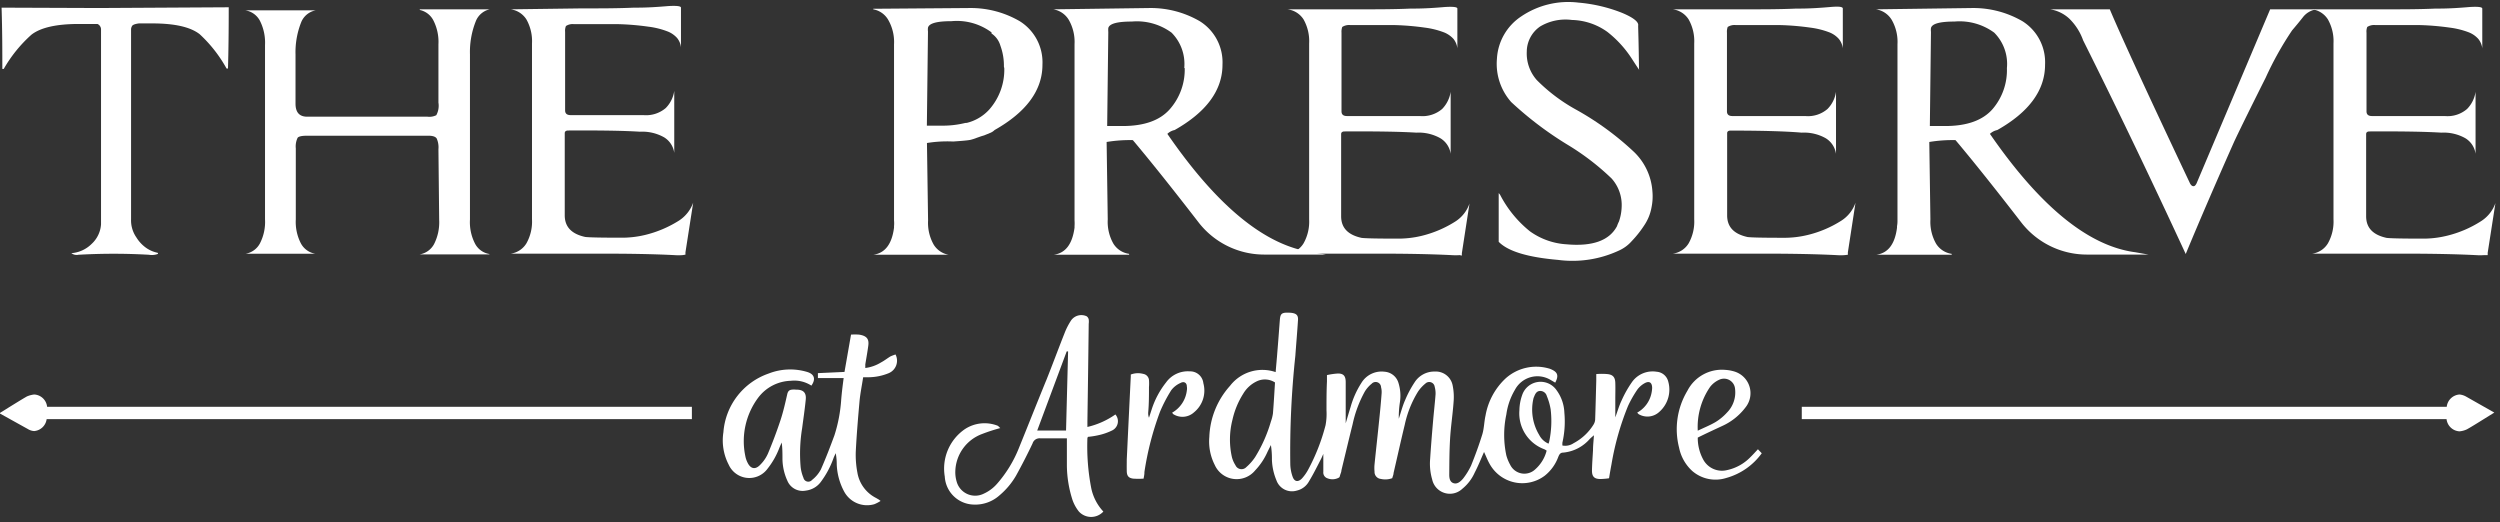
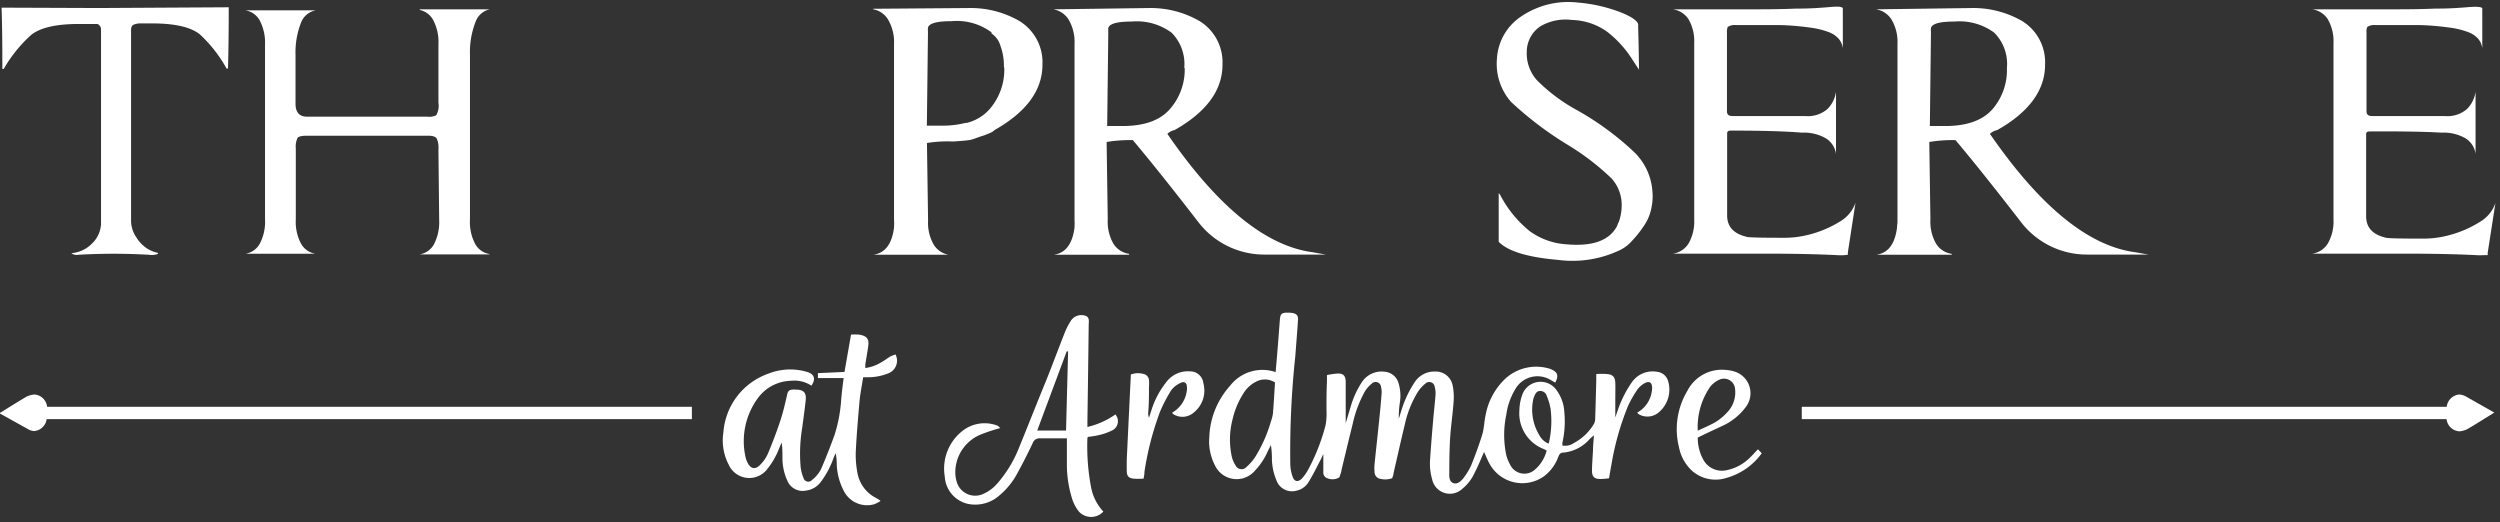
<svg xmlns="http://www.w3.org/2000/svg" id="Layer_1" data-name="Layer 1" viewBox="0 0 268 56">
  <rect x="0" y="0" width="268" height="56" fill="#333333" stroke="none" />
  <defs>
    <style>.cls-1,.cls-2{fill:#fff;}.cls-1{fill-rule:evenodd;}</style>
  </defs>
  <path class="cls-1" d="M5.05,43.61a1.47,1.47,0,0,0-1.38-1.32,2.7,2.7,0,0,0-.79.21c-.56.32-1.46.88-2.94,1.8L3,46a1.42,1.42,0,0,0,.66.21A1.47,1.47,0,0,0,5,44.93H74.17V43.61Z" />
  <path class="cls-1" d="M262.27,44.93a1.48,1.48,0,0,0,1.38,1.31,2.29,2.29,0,0,0,.79-.21c.57-.31,1.46-.88,2.95-1.8l-3.05-1.73a1.81,1.81,0,0,0-.67-.21,1.48,1.48,0,0,0-1.38,1.32H193.15v1.32Z" />
  <path class="cls-2" d="M24.52.78q0,3.84-.08,6.57h-.15a14.68,14.68,0,0,0-2.88-3.68q-1.48-1.16-5.08-1.16H14.89c-.46.06-.71.17-.76.33a.67.67,0,0,0-.08.33l0,20.34a3.21,3.21,0,0,0,.57,1.94,3.81,3.81,0,0,0,.95,1.05,3.3,3.3,0,0,0,1.33.6c.05.06.06.1,0,.13a1.84,1.84,0,0,1-.94.08,66.43,66.43,0,0,0-7.55,0,.93.93,0,0,1-.76-.17,3.45,3.45,0,0,0,2.18-1,3.12,3.12,0,0,0,1-2.09l0-20.87a.64.64,0,0,0-.38-.61h-2q-3.6,0-5.08,1.15A14.68,14.68,0,0,0,.4,7.39H.25c0-1.82,0-4-.08-6.57L10.6.86Z" />
  <path class="cls-2" d="M52.46,27.27l-3.3,0h-.64c-1,0-2.19,0-3.53,0v0a2.15,2.15,0,0,0,1.54-1.1,5.15,5.15,0,0,0,.55-2.58L47,16a2.32,2.32,0,0,0-.19-1.16c-.13-.19-.42-.29-.87-.29H32.9c-.56,0-.9.08-1,.23a2.14,2.14,0,0,0-.19,1.13l0,7.61a5,5,0,0,0,.55,2.58,2.15,2.15,0,0,0,1.54,1.1v0l-3.3,0h-.65c-1,0-2.18,0-3.52,0v0a2.14,2.14,0,0,0,1.53-1.1,5,5,0,0,0,.55-2.58V4.83h0v0a5.2,5.2,0,0,0-.54-2.59A2.14,2.14,0,0,0,26.3,1.11v0h7.54v0a2.1,2.1,0,0,0-1.53,1.22,8.69,8.69,0,0,0-.63,3.53v5.25c0,.94.42,1.4,1.25,1.4h12.9a1.66,1.66,0,0,0,.94-.16A2.11,2.11,0,0,0,47,11l0-6.24h0v0a5.06,5.06,0,0,0-.55-2.59A2.14,2.14,0,0,0,45,1.07V1H52.5v0A2.09,2.09,0,0,0,51,2.29a8.9,8.9,0,0,0-.62,3.53V17.68l0,5.87a5,5,0,0,0,.55,2.58,2.12,2.12,0,0,0,1.53,1.1Z" />
  <path class="cls-2" d="M101.71,27.31l-3.6,0H97.2l-3.59,0v0c1.26-.17,2-1.13,2.23-2.9v-.16a3.22,3.22,0,0,0,0-.62l0-18.88h0v0a4.74,4.74,0,0,0-.6-2.58A2.33,2.33,0,0,0,93.61,1V.94L103.94.86a10.44,10.44,0,0,1,5.37,1.41,5.19,5.19,0,0,1,2.44,4.67c0,2.72-1.71,5.07-5.13,7a1.41,1.41,0,0,1-.43.29l-.56.23-.54.18-.37.13A5.18,5.18,0,0,1,104,15c-.33.06-.94.11-1.82.17a13.58,13.58,0,0,0-2.81.16l.12,8.31a4.74,4.74,0,0,0,.6,2.58,2.35,2.35,0,0,0,1.68,1.1v0Zm5.91-20.17v0a6.24,6.24,0,0,0-.38-2.25,2.34,2.34,0,0,0-.95-1.3V3.47A6.22,6.22,0,0,0,102,2.27c-1.57,0-2.41.23-2.52.7a1.58,1.58,0,0,0,0,.41l-.12,10.09H101a10,10,0,0,0,2.48-.29l.07,0a.06.06,0,0,1,.06,0,4.79,4.79,0,0,0,2.44-1.44,6.45,6.45,0,0,0,1.61-4.42Z" />
  <path class="cls-2" d="M121.05,27.31h0l-3.59,0h-.91l-3.6,0v0c1.27-.17,2-1.13,2.24-2.9v-.16a4.32,4.32,0,0,0,0-.62l0-18.89h0v0a4.74,4.74,0,0,0-.6-2.58A2.38,2.38,0,0,0,112.9,1v0L123.24.86a10.47,10.47,0,0,1,5.37,1.41,5.19,5.19,0,0,1,2.44,4.67c0,2.72-1.71,5.07-5.13,7a1.6,1.6,0,0,0-.78.41q8.05,11.7,15.58,12.69l1.4.25-6.61,0a8.9,8.9,0,0,1-7.07-3.51q-4.22-5.46-7-8.76a15.39,15.39,0,0,0-2.81.2l.12,8.31a4.74,4.74,0,0,0,.6,2.58,2.35,2.35,0,0,0,1.68,1.1Zm5.9-20a4.75,4.75,0,0,0-1.36-3.81,6.28,6.28,0,0,0-4.26-1.19c-1.57,0-2.41.23-2.52.7a2.27,2.27,0,0,0,0,.41l-.12,10.09h1.65c2.32,0,4-.6,5.06-1.8A6.42,6.42,0,0,0,127,7.27Z" />
-   <path class="cls-2" d="M156.48,27.35a6.46,6.46,0,0,1-.87,0q-3.15-.16-8-.16-3.56,0-9.55,0v0a2.35,2.35,0,0,0,1.68-1.1,4.74,4.74,0,0,0,.6-2.58l0-18.85h0v0a4.74,4.74,0,0,0-.6-2.58A2.38,2.38,0,0,0,138,1v0l7.57,0c2,0,3.92,0,5.66-.08h.29c1.21,0,2.34-.08,3.39-.17.88-.05,1.32,0,1.32.17v.66l0,3.6h0a2,2,0,0,0-.41-1,2.72,2.72,0,0,0-1.08-.73,8.9,8.9,0,0,0-2-.49,28.32,28.32,0,0,0-3.18-.27c-1.16,0-2.76,0-4.8,0a1.34,1.34,0,0,0-.87.2,1.51,1.51,0,0,0-.08.62v8.43c0,.33.19.5.58.5l7.81,0a3.25,3.25,0,0,0,2.4-.76,3.35,3.35,0,0,0,.91-1.84h0q0,1.61,0,6.65h0a2.33,2.33,0,0,0-1.1-1.67,4.74,4.74,0,0,0-2.58-.6q-2.61-.16-7.69-.13c-.24,0-.37.1-.37.29v8.8c0,1.24.73,2,2.19,2.32.36.05,1.61.08,3.76.08a10.64,10.64,0,0,0,2.65-.29,12,12,0,0,0,3.65-1.55,3.72,3.72,0,0,0,1.51-1.92l0,0-.82,5.33,0,.25Z" />
  <path class="cls-2" d="M175.2,16.32a6.47,6.47,0,0,1,1.94,4.21,5.88,5.88,0,0,1-.1,1.72,5,5,0,0,1-.76,1.88,11.55,11.55,0,0,1-1.37,1.73,4,4,0,0,1-1.36,1,11.8,11.8,0,0,1-6.53,1c-3.25-.28-5.37-.92-6.36-1.94V20.7a1.16,1.16,0,0,1,.16.2A12.21,12.21,0,0,0,164,24.79a7.49,7.49,0,0,0,3.93,1.4c2.78.25,4.59-.4,5.41-1.94a3.46,3.46,0,0,1,.21-.5,5.26,5.26,0,0,0,.29-1.52,4.26,4.26,0,0,0-1.08-3.1A26.68,26.68,0,0,0,168,15.49a37.36,37.36,0,0,1-6-4.55,6.17,6.17,0,0,1-1.53-4.62,5.82,5.82,0,0,1,2.62-4.57A9,9,0,0,1,169.21.28a16.48,16.48,0,0,1,4.63,1.08c1.26.52,1.86,1,1.77,1.4,0,.25.06,1.81.09,4.67q.24.42-.81-1.2a11.67,11.67,0,0,0-2.58-2.81,6.77,6.77,0,0,0-3.8-1.28,5.32,5.32,0,0,0-3.41.7,3.3,3.3,0,0,0-1.43,2.69,4.3,4.3,0,0,0,1.08,3.06,18.57,18.57,0,0,0,4.09,3.1A31.06,31.06,0,0,1,175.2,16.32Z" />
  <path class="cls-2" d="M197.75,27.35a6.2,6.2,0,0,1-.86,0q-3.15-.16-8-.16-3.56,0-9.55,0v0a2.35,2.35,0,0,0,1.68-1.1,4.74,4.74,0,0,0,.6-2.58l0-18.85h0v0a4.74,4.74,0,0,0-.6-2.58A2.38,2.38,0,0,0,179.32,1v0l7.56,0c2,0,3.93,0,5.67-.08h.29c1.21,0,2.34-.08,3.38-.17s1.33,0,1.33.17v.66l0,3.6h0a2,2,0,0,0-.42-1,2.67,2.67,0,0,0-1.07-.73,8.9,8.9,0,0,0-2-.49,28.31,28.31,0,0,0-3.19-.27c-1.15,0-2.75,0-4.79,0a1.34,1.34,0,0,0-.87.2,1.51,1.51,0,0,0-.08.62v8.43c0,.33.19.5.58.5l7.81,0a3.2,3.2,0,0,0,2.39-.76,3.29,3.29,0,0,0,.91-1.84h0q0,1.61,0,6.65h0a2.36,2.36,0,0,0-1.1-1.67,4.74,4.74,0,0,0-2.58-.6Q190.6,14,185.52,14c-.25,0-.37.1-.37.29v8.8c0,1.24.73,2,2.19,2.32.36.05,1.61.08,3.76.08a10.56,10.56,0,0,0,2.64-.29,11.93,11.93,0,0,0,3.66-1.55,3.72,3.72,0,0,0,1.51-1.92l0,0-.82,5.33,0,.25Z" />
-   <path class="cls-2" d="M73.17,27.35a6.28,6.28,0,0,1-.87,0c-2.09-.11-4.77-.16-8-.16q-3.56,0-9.54,0v0a2.35,2.35,0,0,0,1.67-1.1,4.74,4.74,0,0,0,.6-2.58l0-18.85h0v0a4.74,4.74,0,0,0-.6-2.58A2.38,2.38,0,0,0,54.74,1v0L62.3.9c2,0,3.93,0,5.66-.08h.29c1.21,0,2.34-.08,3.39-.17C72.52.6,73,.65,73,.82v.66l0,3.6h0a1.9,1.9,0,0,0-.41-1,2.65,2.65,0,0,0-1.08-.73,8.62,8.62,0,0,0-2-.49,28.32,28.32,0,0,0-3.18-.27c-1.16,0-2.76,0-4.8,0a1.29,1.29,0,0,0-.86.2,1.31,1.31,0,0,0-.09.62v8.43c0,.33.2.5.58.5l7.81,0a3.25,3.25,0,0,0,2.4-.76,3.29,3.29,0,0,0,.91-1.84h0c0,1.07,0,3.29,0,6.65h0a2.32,2.32,0,0,0-1.09-1.67,4.77,4.77,0,0,0-2.59-.6c-1.73-.11-4.3-.15-7.68-.13-.25,0-.38.1-.38.29v8.8c0,1.24.73,2,2.19,2.32.36.05,1.62.08,3.77.08a10.56,10.56,0,0,0,2.64-.29,12.15,12.15,0,0,0,3.66-1.55,3.83,3.83,0,0,0,1.51-1.92l0,0-.83,5.33,0,.25Z" />
  <path class="cls-2" d="M209.23,27.31h0l-3.59,0h-.91l-3.6,0v0c1.27-.17,2-1.13,2.23-2.9v-.16a3.06,3.06,0,0,0,.05-.62l0-18.89h0v0a4.74,4.74,0,0,0-.6-2.58A2.38,2.38,0,0,0,201.09,1v0L211.42.86a10.51,10.51,0,0,1,5.38,1.41,5.19,5.19,0,0,1,2.43,4.67c0,2.72-1.7,5.07-5.12,7a1.64,1.64,0,0,0-.79.41q8.07,11.7,15.58,12.69l1.41.25-6.61,0a8.9,8.9,0,0,1-7.07-3.51q-4.22-5.46-7-8.76a15.31,15.31,0,0,0-2.81.2l.12,8.31a4.74,4.74,0,0,0,.6,2.58,2.35,2.35,0,0,0,1.67,1.1Zm5.91-20a4.75,4.75,0,0,0-1.36-3.81,6.28,6.28,0,0,0-4.26-1.19c-1.57,0-2.41.23-2.52.7a1.62,1.62,0,0,0,0,.41l-.12,10.09h1.65q3.47,0,5.06-1.8A6.42,6.42,0,0,0,215.14,7.27Z" />
-   <path class="cls-2" d="M243.36,1h5l0,0a2.22,2.22,0,0,0-1.49.85c-.36.46-.75.93-1.16,1.41a35,35,0,0,0-2.83,5.07c-1.47,2.93-2.6,5.21-3.37,6.84q-3,6.75-5.2,12.06-5.55-12-11-22.91A6.1,6.1,0,0,0,221.83,2a3.91,3.91,0,0,0-2.06-1V1l6.4,0q1.79,4.26,8.6,18.66c.11.2.23.3.37.3s.22-.1.33-.3Z" />
  <path class="cls-2" d="M266.3,27.35a6.28,6.28,0,0,1-.87,0q-3.14-.16-8-.16c-2.37,0-5.56,0-9.55,0v0a2.33,2.33,0,0,0,1.67-1.1,4.74,4.74,0,0,0,.6-2.58l0-18.85h0v0a4.74,4.74,0,0,0-.6-2.58A2.36,2.36,0,0,0,247.87,1v0l7.56,0c2,0,3.93,0,5.66-.08h.29c1.22,0,2.34-.08,3.39-.17.88-.05,1.33,0,1.33.17v.66l0,3.6h0a2,2,0,0,0-.42-1,2.67,2.67,0,0,0-1.07-.73,8.86,8.86,0,0,0-2-.49,27.89,27.89,0,0,0-3.18-.27c-1.16,0-2.75,0-4.79,0a1.34,1.34,0,0,0-.87.2,1.35,1.35,0,0,0-.08.62v8.43c0,.33.19.5.58.5l7.81,0a3.2,3.2,0,0,0,2.39-.76,3.29,3.29,0,0,0,.91-1.84h0q0,1.61,0,6.65h0a2.32,2.32,0,0,0-1.09-1.67,4.74,4.74,0,0,0-2.58-.6q-2.61-.16-7.69-.13c-.25,0-.37.1-.37.29v8.8c0,1.24.73,2,2.19,2.32.36.05,1.61.08,3.76.08a10.56,10.56,0,0,0,2.64-.29A12,12,0,0,0,266,23.69a3.77,3.77,0,0,0,1.51-1.92l0,0-.83,5.33,0,.25Z" />
  <g id="zZj1Ha.tif">
    <path class="cls-2" d="M136.75,39.89c.06-.75.13-1.44.18-2.13.1-1.16.18-2.31.27-3.46.05-.69.21-.81,1-.78s1,.27.94.87c-.08,1.26-.19,2.51-.28,3.76a96.47,96.47,0,0,0-.54,11.65,4.33,4.33,0,0,0,.24,1.28c.19.56.58.64,1,.22a4.72,4.72,0,0,0,.7-1,21.2,21.2,0,0,0,1.84-4.72A6.61,6.61,0,0,0,142.2,44c0-1,0-2.07.05-3.11v-.68a7.46,7.46,0,0,1,1.18-.17c.61,0,.83.28.83.93,0,.86,0,1.71,0,2.57,0,.6,0,1.2,0,1.84.18-.61.35-1.2.53-1.77a9.52,9.52,0,0,1,1.15-2.56,2.53,2.53,0,0,1,2.5-1.2A1.67,1.67,0,0,1,149.9,41a4.63,4.63,0,0,1,.16,2.19,10.71,10.71,0,0,0-.11,1.7c.22-.67.4-1.37.68-2a11.4,11.4,0,0,1,1-1.88,2.5,2.5,0,0,1,2.17-1.18,1.84,1.84,0,0,1,1.92,1.47,6.18,6.18,0,0,1,.11,1.72c-.09,1.33-.3,2.65-.38,4s-.08,2.59-.09,3.88c0,.36.07.78.47.9s.73-.17,1-.48a7.34,7.34,0,0,0,.87-1.41c.45-1.11.86-2.23,1.21-3.37.19-.64.19-1.34.34-2a7.13,7.13,0,0,1,2.18-4,4.91,4.91,0,0,1,4.53-1.06,1.82,1.82,0,0,1,.39.14c.65.3.75.68.37,1.4l-.51-.3a2.73,2.73,0,0,0-3.81,1.07,7,7,0,0,0-.92,2.64,10.48,10.48,0,0,0,0,4.39,4.49,4.49,0,0,0,.41,1,1.69,1.69,0,0,0,2.69.49,4,4,0,0,0,1.22-2,1.65,1.65,0,0,0-.25-.15,4.1,4.1,0,0,1-2.67-4.18,5.06,5.06,0,0,1,.3-1.64,2.08,2.08,0,0,1,3.69-.5,4.34,4.34,0,0,1,.83,2.4,10.21,10.21,0,0,1-.21,3.21,2.69,2.69,0,0,0,0,.31,1.61,1.61,0,0,0,1.2-.25,5.59,5.59,0,0,0,2.14-2A1.16,1.16,0,0,0,171,45c.05-1.4.08-2.79.12-4.19,0-.21,0-.43,0-.71a6.94,6.94,0,0,1,1.18,0c.6.06.84.33.86.94s0,1.2,0,1.79,0,1.27,0,1.91c.23-.61.4-1.24.68-1.82A11.71,11.71,0,0,1,174.92,41a2.71,2.71,0,0,1,2.67-1.15,1.38,1.38,0,0,1,1.23,1,3.18,3.18,0,0,1-.95,3.31,1.86,1.86,0,0,1-2.22.23,1.4,1.4,0,0,1-.14-.16A3.08,3.08,0,0,0,177,42.31a3.39,3.39,0,0,0,.11-.71c0-.6-.31-.81-.84-.5a2.41,2.41,0,0,0-.75.67,12.19,12.19,0,0,0-1,1.76,29.51,29.51,0,0,0-1.77,6.25c-.09.47-.17.94-.26,1.49a7.3,7.3,0,0,1-.93.08c-.66,0-.91-.27-.9-.93s.07-1.43.11-2.15c0-.5.06-1,.1-1.61-.21.18-.33.28-.45.4a4.29,4.29,0,0,1-2.85,1.46c-.33,0-.43.24-.53.48a4.6,4.6,0,0,1-1.45,2,4,4,0,0,1-5.89-1.25c-.23-.4-.4-.85-.61-1.3-.34.77-.63,1.5-1,2.21a4.71,4.71,0,0,1-1.33,1.74,1.94,1.94,0,0,1-3.23-1,6,6,0,0,1-.22-2.19c.09-1.37.2-2.74.32-4.11.08-.93.19-1.87.26-2.8a2.61,2.61,0,0,0-.09-.83.59.59,0,0,0-1-.35A3.92,3.92,0,0,0,152,42a11.26,11.26,0,0,0-1.41,3.53c-.42,1.73-.8,3.46-1.2,5.18,0,.18-.09.35-.14.55a2.15,2.15,0,0,1-1.23.08.75.75,0,0,1-.67-.78,4.07,4.07,0,0,1,0-.78c.16-1.59.34-3.17.5-4.76.1-.95.19-1.9.26-2.86a2.05,2.05,0,0,0-.06-.65.58.58,0,0,0-1-.38,3.29,3.29,0,0,0-.74.84A12.72,12.72,0,0,0,145,45.48c-.41,1.64-.8,3.29-1.2,4.94,0,.17-.09.34-.14.52s-.06.22-.13.26a1.42,1.42,0,0,1-1.21.08.65.65,0,0,1-.46-.69c0-.66,0-1.32,0-1.93-.07.15-.15.36-.26.57-.41.79-.8,1.59-1.27,2.36a2,2,0,0,1-1.31,1,1.77,1.77,0,0,1-2.19-1.11,6.22,6.22,0,0,1-.48-2.21,9.31,9.31,0,0,0-.11-1.56l-.36.72a7,7,0,0,1-1.33,2,2.57,2.57,0,0,1-4.33-.59,5.54,5.54,0,0,1-.58-3,8.64,8.64,0,0,1,2.22-5.48A4.38,4.38,0,0,1,136.75,39.89ZM136.68,41a2,2,0,0,0-2-.1,3.37,3.37,0,0,0-1.42,1.33A8.72,8.72,0,0,0,132.12,45a8.55,8.55,0,0,0-.06,4,3,3,0,0,0,.38.87.71.71,0,0,0,1.17.2,5.31,5.31,0,0,0,.94-1.07,15.28,15.28,0,0,0,1.69-3.81,4.27,4.27,0,0,0,.22-.87C136.55,43.22,136.61,42.13,136.68,41ZM166,47.56a1.62,1.62,0,0,0,.09-.3,10.66,10.66,0,0,0,.14-3.38,6.41,6.41,0,0,0-.41-1.42.73.73,0,0,0-.71-.55c-.4,0-.55.34-.67.66a.58.58,0,0,0-.06.17,5.27,5.27,0,0,0,.63,3.9A2,2,0,0,0,166,47.56Z" />
    <path class="cls-2" d="M90.44,40.53H87.68V40l2.85-.13.7-4a6,6,0,0,1,.85,0c.89.13,1.09.52,1,1.19s-.21,1.33-.32,2c0,.11,0,.23,0,.39a4.26,4.26,0,0,0,1.69-.6c.36-.19.67-.44,1-.64A4.75,4.75,0,0,1,96,38a1.45,1.45,0,0,1-.72,2,5.79,5.79,0,0,1-2.09.44l-.66,0c-.13.87-.31,1.72-.39,2.59-.16,1.79-.31,3.57-.4,5.36a10.09,10.09,0,0,0,.17,2.26,3.74,3.74,0,0,0,2,2.73l.31.18.18.14a4,4,0,0,1-.67.35,2.79,2.79,0,0,1-3.25-1.38,6.68,6.68,0,0,1-.78-2.86,6.61,6.61,0,0,0-.11-1.23c-.08.18-.17.35-.24.54A9.6,9.6,0,0,1,88,51.65a2.34,2.34,0,0,1-1.6.94,1.77,1.77,0,0,1-2-1.07,5.77,5.77,0,0,1-.52-2.31c0-.58,0-1.16-.08-1.77-.09.2-.18.39-.26.59a8.36,8.36,0,0,1-1.27,2.23,2.42,2.42,0,0,1-4.15-.44,5.65,5.65,0,0,1-.57-3.49,7.23,7.23,0,0,1,4.83-6.28,6.34,6.34,0,0,1,4.17-.17c.76.24.92.77.43,1.46a3.34,3.34,0,0,0-2.2-.52,4.54,4.54,0,0,0-3.5,1.81A7.8,7.8,0,0,0,79.9,48.9a2.6,2.6,0,0,0,.23.68c.33.69.84.8,1.36.25a3.92,3.92,0,0,0,.84-1.22c.49-1.17.94-2.36,1.34-3.57.3-.91.51-1.84.72-2.77.07-.31.2-.47.5-.5s.32,0,.48,0c.77,0,1.1.35,1,1.13-.1,1-.25,2-.38,3a16.66,16.66,0,0,0-.16,4.17,4.15,4.15,0,0,0,.3,1.15.53.53,0,0,0,.92.23A3.52,3.52,0,0,0,88,50.32c.53-1.2,1-2.43,1.45-3.65a15.94,15.94,0,0,0,.73-3.87C90.24,42.08,90.33,41.35,90.44,40.53Z" />
    <path class="cls-2" d="M107.23,45.89a18.45,18.45,0,0,0-1.94.63,4.39,4.39,0,0,0-2.88,4,3.46,3.46,0,0,0,.13,1.06,2.06,2.06,0,0,0,2.9,1.35,4.18,4.18,0,0,0,1.47-1.1,13.2,13.2,0,0,0,2.3-3.76c1-2.46,2-5,3-7.43.66-1.66,1.28-3.34,1.94-5a7.2,7.2,0,0,1,.69-1.32,1.35,1.35,0,0,1,1.66-.41.58.58,0,0,1,.21.33,1.85,1.85,0,0,1,0,.47q-.06,5.23-.14,10.47v.59a8.64,8.64,0,0,0,3-1.34,1.1,1.1,0,0,1-.34,1.71,6.42,6.42,0,0,1-1.51.52,8.48,8.48,0,0,1-1.09.17.62.62,0,0,0-.06.14,23.55,23.55,0,0,0,.4,5.3,5.23,5.23,0,0,0,1.31,2.57,1.78,1.78,0,0,1-2.62,0,4.24,4.24,0,0,1-.69-1.25,12.44,12.44,0,0,1-.6-3.64c0-.78,0-1.55,0-2.33,0-.2,0-.39,0-.63l-.51,0c-.77,0-1.55,0-2.33,0a.78.78,0,0,0-.84.55q-.83,1.75-1.77,3.45a8,8,0,0,1-1.76,2.1,3.91,3.91,0,0,1-2.8,1,3.18,3.18,0,0,1-3.08-3A5.13,5.13,0,0,1,103.44,46a3.85,3.85,0,0,1,3.49-.37C107,45.65,107.11,45.78,107.23,45.89Zm7.27-8.22h-.15l-3.16,8.48h3.09Z" />
    <path class="cls-2" d="M182,46.91a4.84,4.84,0,0,0,.6,2.38,2.28,2.28,0,0,0,2.56,1.1A4.92,4.92,0,0,0,187.65,49c.26-.25.49-.51.8-.84l.41.43a7,7,0,0,1-3.81,2.65,3.81,3.81,0,0,1-3.64-.75A4.61,4.61,0,0,1,180,48a8,8,0,0,1,.89-6.11,4.15,4.15,0,0,1,4.05-2.24,4.21,4.21,0,0,1,1,.18,2.43,2.43,0,0,1,1.18,3.84,6.45,6.45,0,0,1-2.51,2C183.73,46.08,182.86,46.48,182,46.91Zm0-.74c.73-.35,1.36-.6,1.93-.94a5.61,5.61,0,0,0,1.2-1A3.07,3.07,0,0,0,186,41.7a1.19,1.19,0,0,0-1.68-1,2.56,2.56,0,0,0-1,.78A7.58,7.58,0,0,0,182,46.17Z" />
    <path class="cls-2" d="M122.59,51.31a8.22,8.22,0,0,1-1.1,0c-.5-.06-.69-.29-.7-.8s0-.84,0-1.25q.21-4.45.43-8.9c0-.06,0-.12,0-.21a2.16,2.16,0,0,1,1.33-.07.74.74,0,0,1,.62.64,5.11,5.11,0,0,1,0,.78c0,.89,0,1.79-.08,2.69a1.38,1.38,0,0,0,.08.59c.1-.29.19-.59.29-.89A9.19,9.19,0,0,1,125,41a2.87,2.87,0,0,1,2.54-1.19A1.42,1.42,0,0,1,129,41.08a3,3,0,0,1-1,3.12,1.84,1.84,0,0,1-2.22.2,1.43,1.43,0,0,1-.13-.16,3.15,3.15,0,0,0,1.58-2.39,1.19,1.19,0,0,0,0-.42c0-.4-.31-.58-.67-.38a2.51,2.51,0,0,0-1,.78,15.49,15.49,0,0,0-1.21,2.32,32,32,0,0,0-1.67,6.46C122.69,50.81,122.65,51,122.59,51.31Z" />
  </g>
</svg>